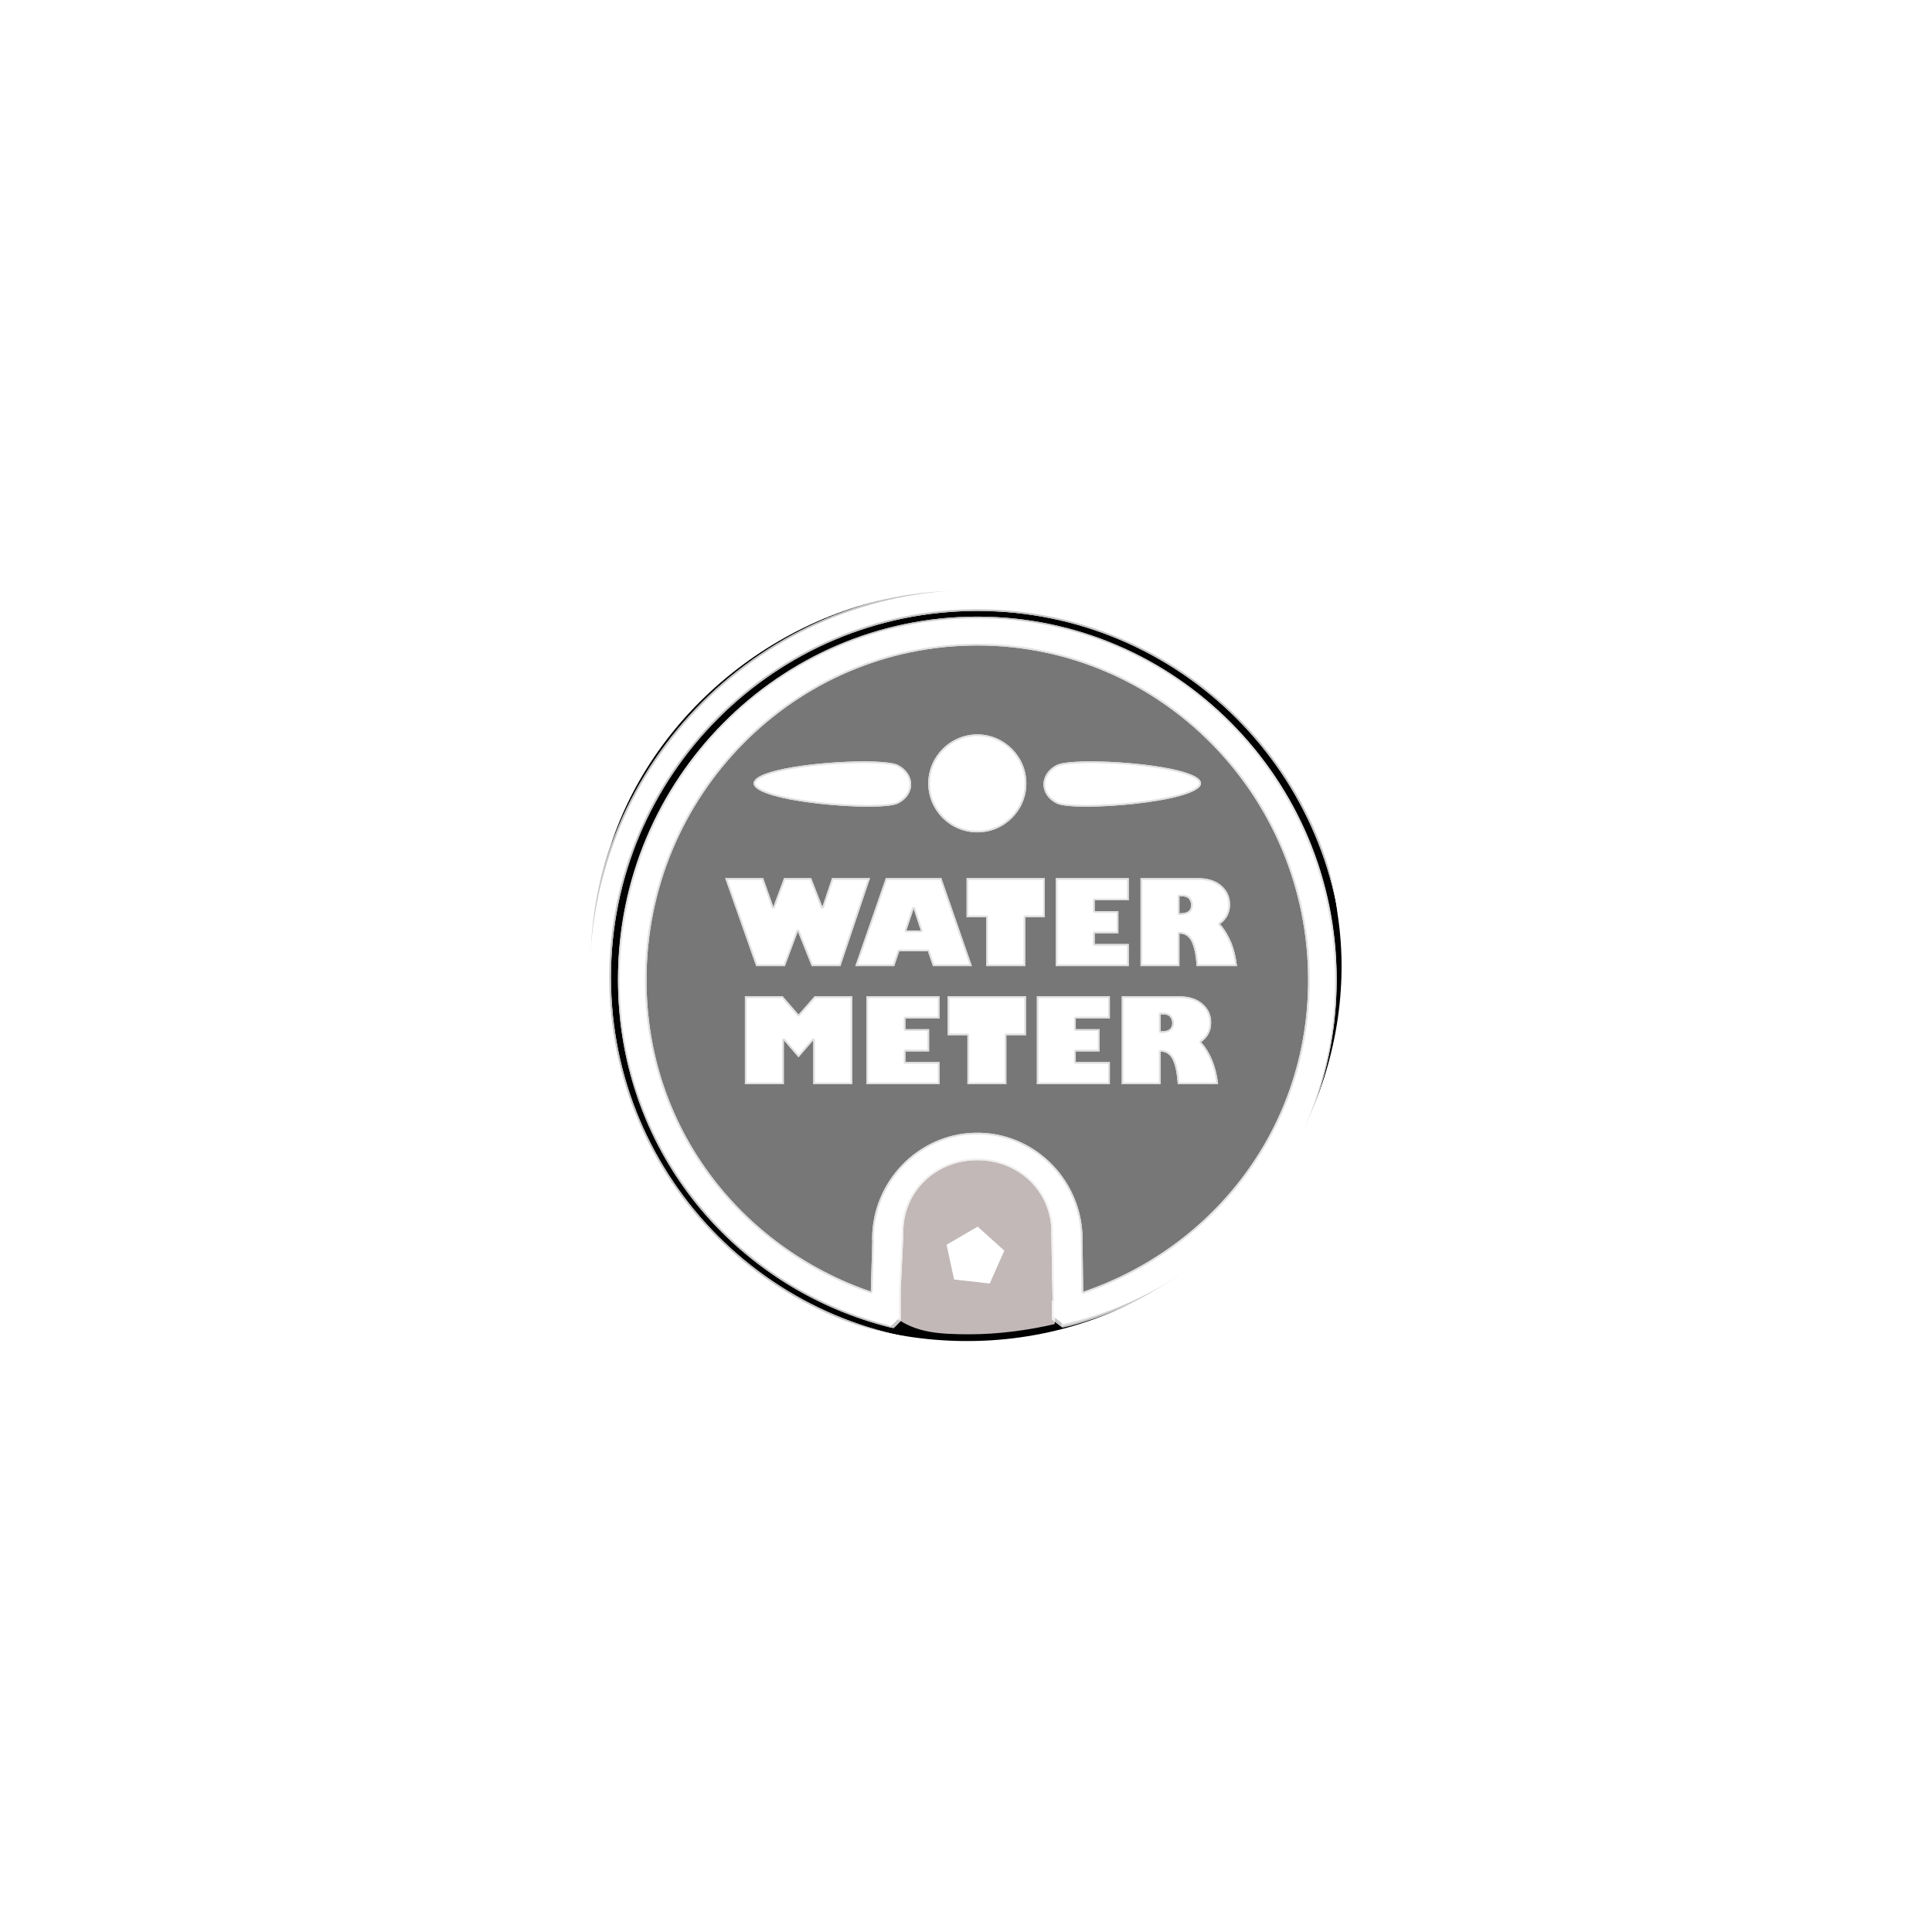
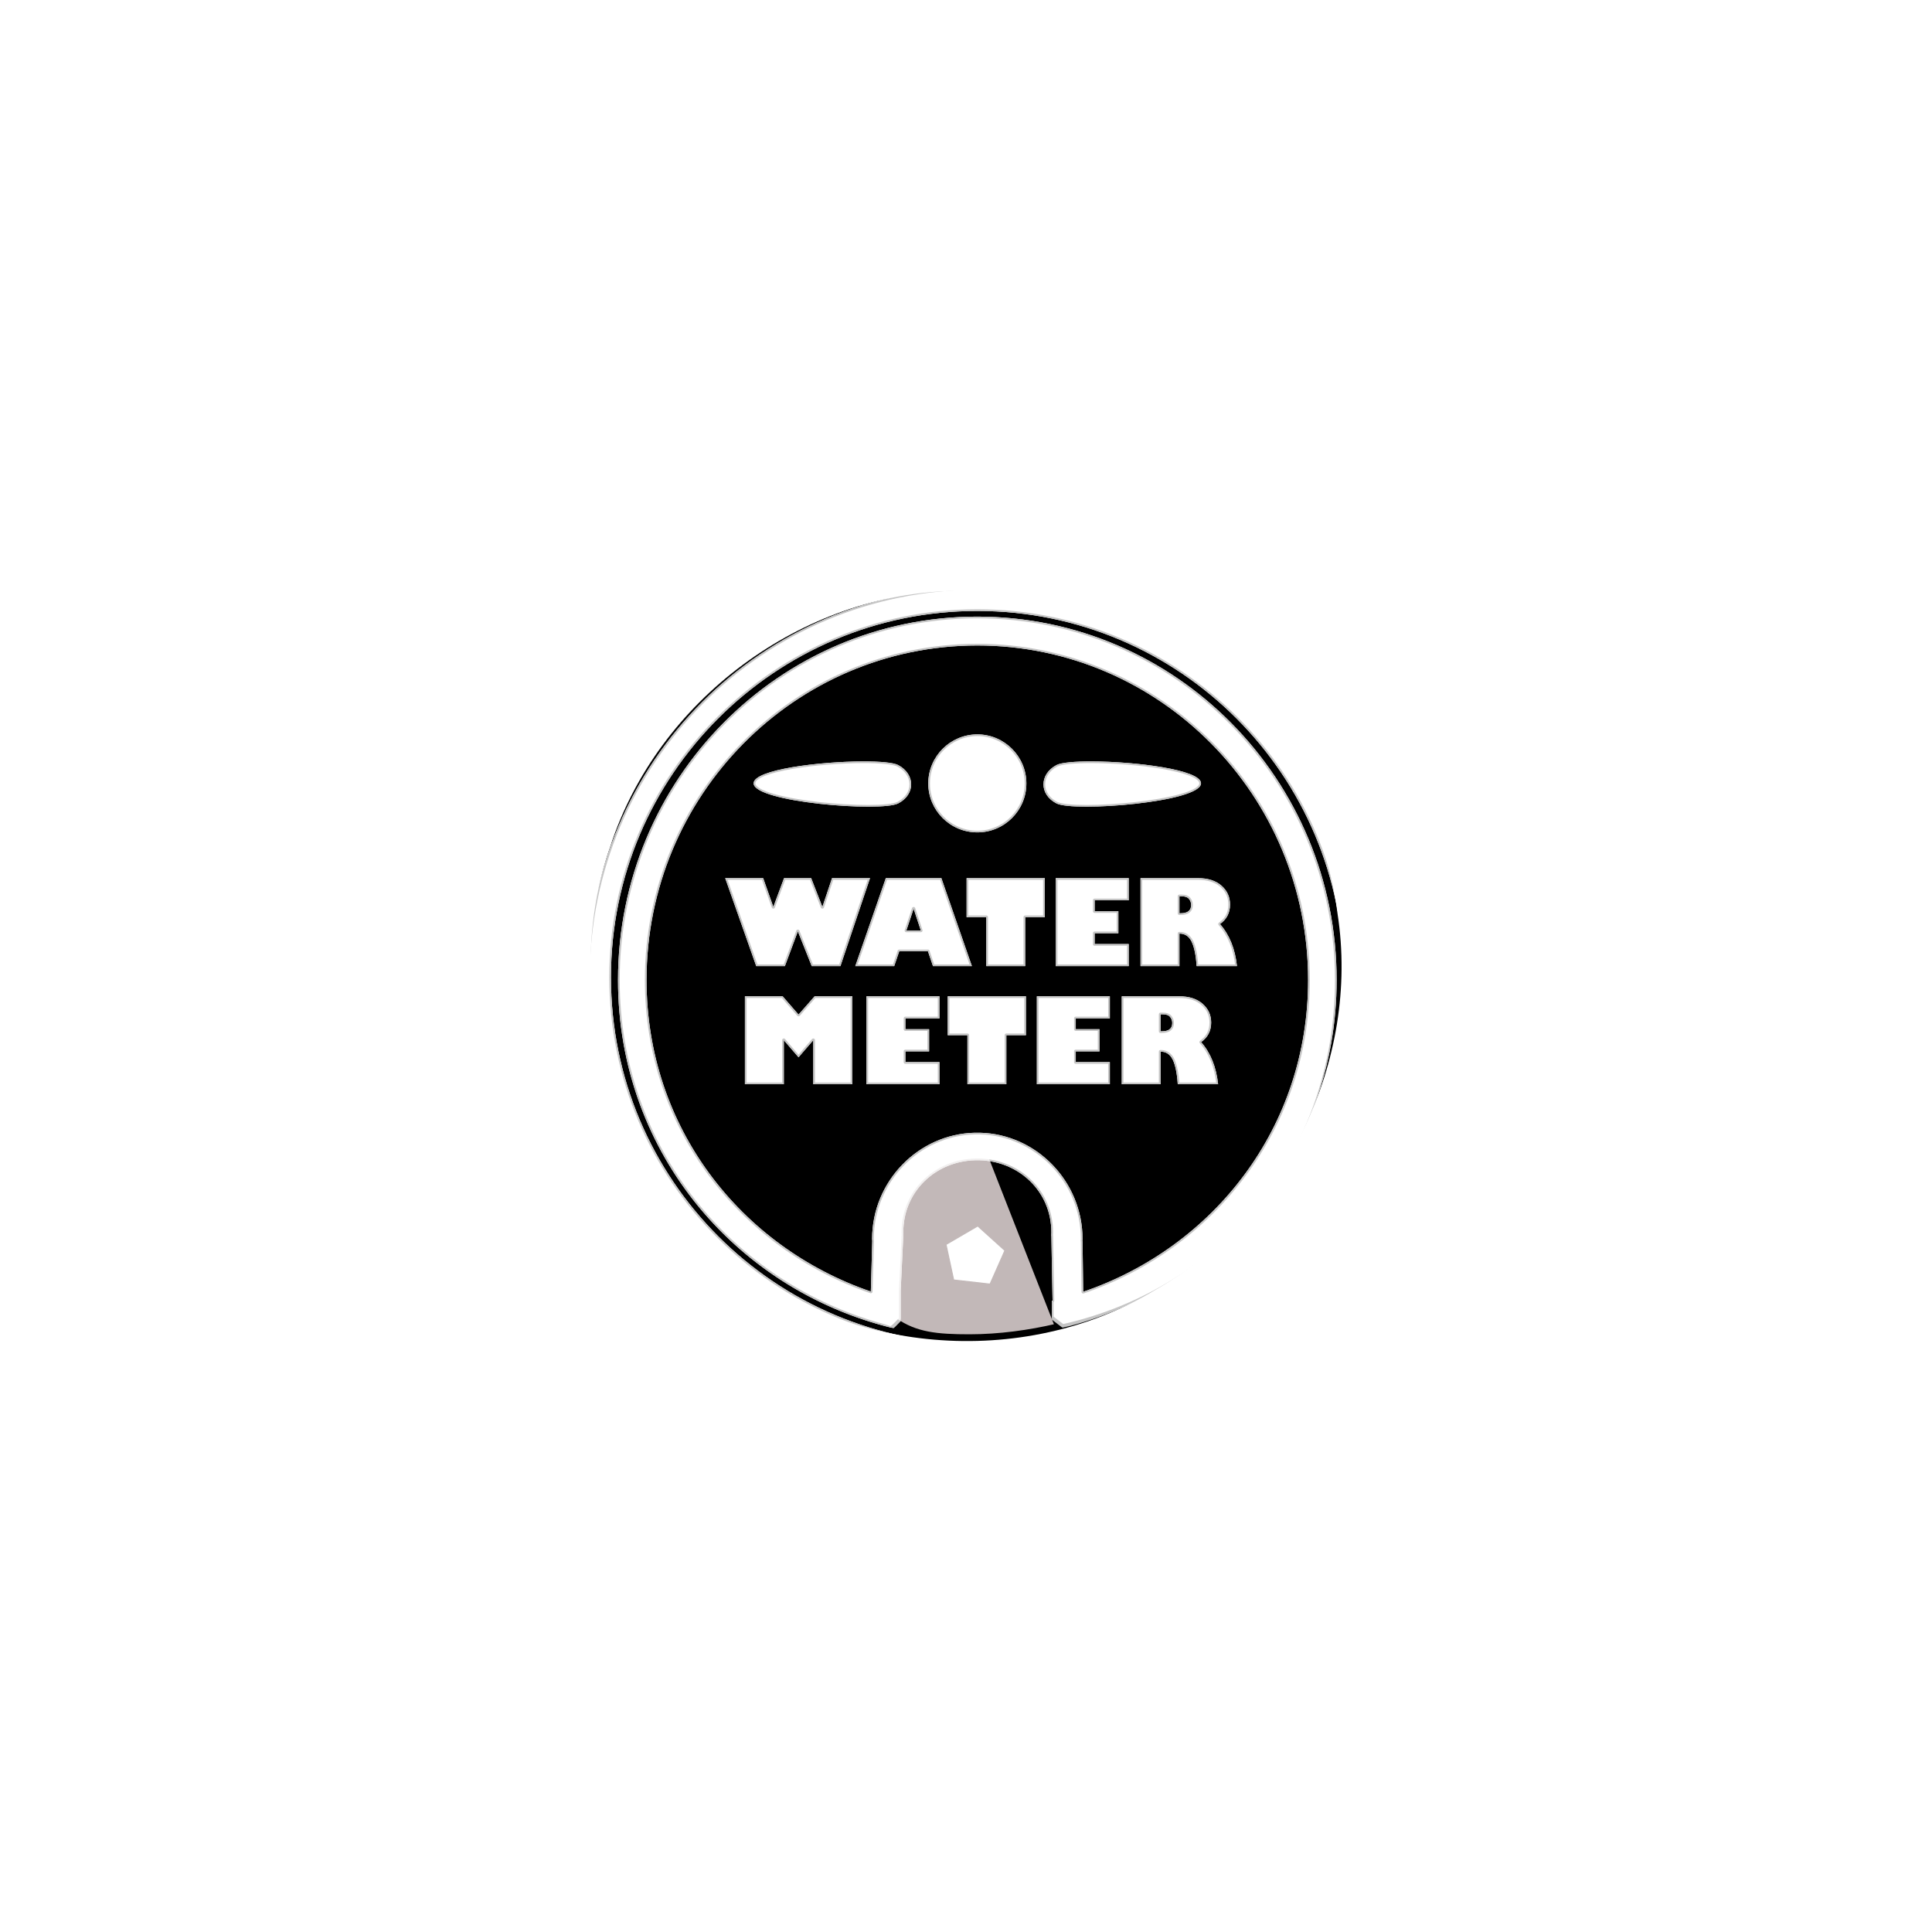
<svg xmlns="http://www.w3.org/2000/svg" xmlns:ns1="http://sodipodi.sourceforge.net/DTD/sodipodi-0.dtd" xmlns:ns2="http://www.inkscape.org/namespaces/inkscape" id="svg2478" ns1:docname="water-SCALED.svg" ns2:export-filename="C:\Documents and Settings\Randall W. Wilke\Desktop\iron\water-SCALED.png" viewBox="0 0 512 512" ns1:version="0.32" ns2:export-xdpi="90" version="1.0" ns2:output_extension="org.inkscape.output.svg.inkscape" ns2:export-ydpi="90" ns2:version="0.46">
  <defs id="defs2480">
    <filter id="filter3205" ns2:collect="always">
      <feGaussianBlur id="feGaussianBlur3207" stdDeviation="0.311" ns2:collect="always" />
    </filter>
    <clipPath id="clipPath3211" clipPathUnits="userSpaceOnUse">
      <path id="path3213" style="stroke-linejoin:round;fill-rule:evenodd;stroke:#c5c5c5;stroke-linecap:round;stroke-width:0.9;fill:#ffffff" d="m256 152.84c-56.94 0-103.16 46.22-103.16 103.16s46.22 103.16 103.16 103.16 103.16-46.22 103.16-103.16-46.22-103.16-103.16-103.16zm0 6.07c53.59 0 97.09 43.5 97.09 97.09s-43.5 97.09-97.09 97.09-97.09-43.5-97.09-97.09 43.5-97.09 97.09-97.09zm0 1.5c-52.56 0-95.22 43.15-95.22 96.31 0 46.11 32.1 83.29 74.91 92.72v-10.38l0.69-14.53h0.03c-0.02-0.31-0.03-0.65-0.03-0.97-0.01-10.78 8.52-18.84 19.12-19.09h0.47 0.03 0.03c0.15 0 0.32-0.01 0.47 0 10.6 0.25 19.12 8.31 19.12 19.09 0.01 0.32-0.01 0.66-0.03 0.97h0.03l0.32 17.16c-0.06 0.01-0.13 0.01-0.19 0.03v7.62h0.97c42.6-9.57 74.5-46.66 74.5-92.62 0-53.16-42.66-96.31-95.22-96.31zm0 7.65c48.38 0 87.66 39.72 87.66 88.66 0 39.02-24.96 70.78-59.6 82.62l-0.18-13.34c-0.01-0.04-0.03-0.09-0.04-0.12 0.01-0.19 0.04-0.32 0.04-0.54 0-15.24-12.19-27.8-27.19-28.15h-0.66-0.03-0.03-0.66c-15 0.35-27.19 12.91-27.19 28.15 0 0.2 0.03 0.33 0.04 0.5l-0.38 13.44c-34.55-11.89-59.44-43.61-59.44-82.56 0-48.94 39.27-88.66 87.66-88.66zm0 23.56c-7.17 0.01-13 5.84-13 13 0 7.17 5.83 12.97 13 12.97s13-5.8 13-12.97c0-7.16-5.83-13-13-13zm-30.31 7.16c-11.48 0.03-28.89 2.17-28.97 5.78-0.11 5.02 33.69 7.71 38.31 5.35 4.62-2.37 4.54-7.76 0-10.16-1.28-0.67-4.85-0.98-9.34-0.97zm60.62 0c-4.49-0.01-8.06 0.3-9.34 0.97-4.54 2.4-4.62 7.79 0 10.16 4.62 2.36 38.42-0.33 38.31-5.35-0.08-3.61-17.49-5.75-28.97-5.78zm-97.12 30.94l8.22 23.31h7.59l3.44-9.22 3.68 9.22h7.6l7.84-23.31h-10.06l-2.56 7.62-2.97-7.62h-7.19l-2.84 7.62-2.69-7.62h-10.06zm42.56 0l-8.09 23.31h10.31l1.34-3.94h7.6l1.34 3.94h10.31l-8.09-23.31h-14.72zm21.41 0v10.34h5.22v12.97h10.31v-12.97h5.19v-10.34h-20.72zm23.62 0v23.31h19.34v-5.84h-9.03v-2.88h6.29v-5.84h-6.29v-2.88h9.03v-5.87h-19.34zm22.47 0v23.31h10.31v-8.62c1.46 0 2.53 0.72 3.22 2.12 0.69 1.41 1.15 3.56 1.34 6.5h10.69c-0.49-4.57-1.98-8.28-4.5-11.15 1.77-1.25 2.66-2.96 2.66-5.16 0-2-0.74-3.67-2.25-5s-3.58-2-6.22-2h-15.25zm10.31 4.81h0.63c0.87 0 1.53 0.23 1.9 0.69 0.38 0.46 0.57 1.01 0.57 1.62 0 1.46-0.93 2.19-2.78 2.19h-0.32v-4.5zm-70.44 3.28l1.91 5.78h-3.84l1.93-5.78zm-44.71 23.22v23.31h10.31v-11.68l3.9 4.53 3.91-4.53v11.68h10.35v-23.31h-10l-4.26 4.85-4.21-4.85h-10zm32.21 0v23.31h19.35v-5.87h-9.03v-2.85h6.28v-5.87h-6.28v-2.87h9.03v-5.85h-19.35zm21.54 0v10.31h5.22v13h10.31v-13h5.19v-10.31h-20.72zm23.62 0v23.31h19.34v-5.87h-9.03v-2.85h6.29v-5.87h-6.29v-2.87h9.03v-5.85h-19.34zm22.5 0v23.31h10.28v-8.65c1.46 0 2.53 0.72 3.22 2.12 0.69 1.41 1.15 3.59 1.34 6.53h10.69c-0.49-4.57-1.98-8.31-4.5-11.18 1.77-1.25 2.66-2.96 2.66-5.16 0-2-0.74-3.64-2.25-4.97s-3.58-2-6.22-2h-15.22zm10.28 4.78h0.66c0.87 0 1.5 0.23 1.87 0.69 0.38 0.46 0.57 1.01 0.57 1.62 0 1.46-0.93 2.19-2.78 2.19h-0.32v-4.5z" />
    </clipPath>
    <filter id="filter2498" ns2:label="IronDeepRust">
      <feColorMatrix id="feColorMatrix2500" result="result0" type="luminanceToAlpha" in="SourceGraphic" />
      <feDiffuseLighting id="feDiffuseLighting2502" result="result6" lighting-color="rgb(50,17,0)" diffuseConstant="2.85" surfaceScale="800">
        <feDistantLight id="feDistantLight2504" elevation="20" azimuth="226" />
      </feDiffuseLighting>
      <feFlood id="feFlood2506" in="SourceGraphic" flood-color="rgb(10,0,7)" />
      <feBlend id="feBlend2508" result="result3" in="result6" blend="normal" mode="screen" />
      <feComposite id="feComposite2510" operator="in" result="result2" in2="SourceGraphic" in="result3" />
      <feFlood id="feFlood2512" in="SourceGraphic" flood-color="rgb(0,0,0)" />
      <feComposite id="feComposite2514" operator="in" in2="SourceGraphic" />
      <feGaussianBlur id="feGaussianBlur2516" stdDeviation="1.2" />
      <feOffset id="feOffset2518" result="result4" dx="3" dy="3" />
      <feComposite id="feComposite2520" in="result2" result="result5" in2="result4" />
      <feTurbulence id="feTurbulence2522" baseFrequency="0.288" seed="227" result="result9" in="SourceGraphic" numOctaves="9" type="fractalNoise" />
      <feColorMatrix id="feColorMatrix2524" type="saturate" values="0" in="result9" />
      <feGaussianBlur id="feGaussianBlur2526" stdDeviation="4" />
      <feComposite id="feComposite2528" operator="in" in2="SourceGraphic" />
      <feComposite id="feComposite2530" in2="result5" result="result7" />
    </filter>
    <filter id="filter3194" ns2:label="Iron">
      <feColorMatrix id="feColorMatrix3196" result="result0" type="luminanceToAlpha" in="SourceGraphic" />
      <feDiffuseLighting id="feDiffuseLighting8372" result="result6" lighting-color="rgb(131,131,131)" diffuseConstant="1.3" surfaceScale="800">
        <feDistantLight id="feDistantLight8374" elevation="20" azimuth="226" />
      </feDiffuseLighting>
      <feFlood id="feFlood3202" in="SourceGraphic" flood-color="rgb(70,30,10)" />
      <feBlend id="feBlend3204" result="result3" in="result6" blend="normal" mode="screen" />
      <feComposite id="feComposite3206" operator="in" result="result2" in2="SourceGraphic" in="result3" />
      <feFlood id="feFlood3208" in="SourceGraphic" flood-color="rgb(0,0,0)" />
      <feComposite id="feComposite3210" operator="in" in2="SourceGraphic" />
      <feGaussianBlur id="feGaussianBlur3212" stdDeviation="1.2" />
      <feOffset id="feOffset3214" result="result4" dx="3" dy="3" />
      <feComposite id="feComposite3216" in="result2" result="result5" in2="result4" />
      <feTurbulence id="feTurbulence3218" baseFrequency="0.288" seed="227" result="result9" in="SourceGraphic" numOctaves="9" type="fractalNoise" />
      <feColorMatrix id="feColorMatrix3220" type="saturate" values="0" in="result9" />
      <feGaussianBlur id="feGaussianBlur2419" stdDeviation="2" />
      <feComposite id="feComposite3222" operator="in" in2="SourceGraphic" />
      <feComposite id="feComposite3224" in2="result5" result="result7" />
    </filter>
  </defs>
  <ns1:namedview id="base" bordercolor="#666666" ns2:pageshadow="2" guidetolerance="10" pagecolor="#ffffff" gridtolerance="10000" ns2:zoom="1" objecttolerance="10" showgrid="false" borderopacity="1.0" ns2:current-layer="layer1" ns2:cx="238.5" ns2:cy="256" showguides="true" ns2:guide-bbox="true" units="in" ns2:pageopacity="0.0" ns2:document-units="in" />
  <g id="layer1" ns2:label="Layer 1" ns2:groupmode="layer" transform="translate(1035 -742.5)">
    <path id="path3249" style="fill-rule:evenodd;fill:#000000" d="m-781.69 899.09c-40.75 0.52-79.07 28.98-91.56 67.72-13.26 37.69-0.6 82.59 30.25 107.79 31.04 26.9 79.1 31 114.25 9.7 34.2-19.5 54.24-60.6 48.22-99.61-5.24-42.29-40.74-78.41-82.93-84.4-6.02-0.98-12.13-1.36-18.23-1.2z" />
-     <path id="path2438" ns1:nodetypes="ccccsccccc" style="fill-rule:evenodd;filter:url(#filter2498);stroke:#000000;stroke-width:1px;fill:#c2b8b8" d="m-776.91 1042.6l-14.75 2.4-11.43 14.8 2.27 29.4c5.52 3.9 11.23 4.4 19.8 4.4 7.7 0 15.82-1.1 22.99-2.8l1.59-18.7-0.47-10.9-5.71-12.9-14.29-5.7z" />
-     <path id="path3215" style="filter:url(#filter2498);fill-rule:evenodd;fill:#777777" d="m-779 903.25c-52.56 0-95.22 42.66-95.22 95.22 0 44.03 29.92 81.03 70.5 91.93l0.63-30.6 11.43-14.8 14.75-2.4 14.29 5.7 5.71 12.9 0.47 10.9-0.22 18.9c41.79-10 72.88-47.7 72.88-92.53 0-52.56-42.66-95.22-95.22-95.22zm22.34 187.75c-0.74 0.2-1.47 0.4-2.22 0.6 0.75-0.2 1.48-0.4 2.22-0.6zm-6.18 1.3c-1.59 0.3-3.18 0.5-4.78 0.7 1.6-0.2 3.2-0.4 4.78-0.7zm-31.28 0.2c1.68 0.3 3.4 0.5 5.12 0.7-1.72-0.2-3.43-0.4-5.12-0.7zm8.84 1c1.03 0 2.05 0.1 3.09 0.1-1.03 0-2.07-0.1-3.09-0.1zm3.09 0.1c1.06 0.1 2.13 0.1 3.19 0.1-1.07 0-2.13 0-3.19-0.1zm8.91-0.1c-0.64 0-1.27 0.1-1.91 0.1 0.64 0 1.27-0.1 1.91-0.1z" />
+     <path id="path2438" ns1:nodetypes="ccccsccccc" style="fill-rule:evenodd;filter:url(#filter2498);stroke:#000000;stroke-width:1px;fill:#c2b8b8" d="m-776.91 1042.6l-14.75 2.4-11.43 14.8 2.27 29.4c5.52 3.9 11.23 4.4 19.8 4.4 7.7 0 15.82-1.1 22.99-2.8z" />
    <g id="g3215" style="filter:url(#filter2498)">
      <path id="path2381" style="stroke-linejoin:round;fill-rule:evenodd;filter:url(#filter3205);stroke:#c5c5c5;stroke-linecap:round;stroke-width:.9;fill:#ffffff" d="m256 152.84c-56.94 0-103.16 46.22-103.16 103.16s46.22 103.16 103.16 103.16 103.16-46.22 103.16-103.16-46.22-103.16-103.16-103.16zm0 6.07c53.59 0 97.09 43.5 97.09 97.09s-43.5 97.09-97.09 97.09-97.09-43.5-97.09-97.09 43.5-97.09 97.09-97.09zm0 1.5c-52.56 0-95.22 43.15-95.22 96.31 0 44.57 29.99 80.79 70.65 91.68 1.4 0.38 1.53 0.87 2.56-0.17l1.7-1.73v-7.44l0.69-14.53h0.03c-0.02-0.31-0.03-0.65-0.03-0.97-0.01-10.78 8.52-18.84 19.12-19.09h0.47 0.03 0.03c0.15 0 0.32-0.01 0.47 0 10.6 0.25 19.12 8.31 19.12 19.09 0.01 0.32-0.01 0.66-0.03 0.97h0.03l0.32 17.16c-0.06 0.01-0.13 0.01-0.19 0.03v4.41l2.91 2.24c42.6-9.57 72.56-45.69 72.56-91.65 0-53.16-42.66-96.31-95.22-96.31zm0 7.65c48.38 0 87.66 39.72 87.66 88.66 0 39.02-24.96 70.78-59.6 82.62l-0.18-13.34c-0.01-0.04-0.03-0.09-0.04-0.12 0.01-0.19 0.04-0.32 0.04-0.54 0-15.24-12.19-27.8-27.19-28.15h-0.66-0.03-0.03-0.66c-15 0.35-27.19 12.91-27.19 28.15 0 0.2 0.03 0.33 0.04 0.5l-0.38 13.44c-34.55-11.89-59.44-43.61-59.44-82.56 0-48.94 39.27-88.66 87.66-88.66zm0 23.56c-7.17 0.01-13 5.84-13 13 0 7.17 5.83 12.97 13 12.97s13-5.8 13-12.97c0-7.16-5.83-13-13-13zm-30.31 7.16c-11.48 0.03-28.89 2.17-28.97 5.78-0.11 5.02 33.69 7.71 38.31 5.35 4.62-2.37 4.54-7.76 0-10.16-1.28-0.67-4.85-0.98-9.34-0.97zm60.62 0c-4.49-0.01-8.06 0.3-9.34 0.97-4.54 2.4-4.62 7.79 0 10.16 4.62 2.36 38.42-0.33 38.31-5.35-0.08-3.61-17.49-5.75-28.97-5.78zm-97.12 30.94l8.22 23.31h7.59l3.44-9.22 3.68 9.22h7.6l7.84-23.31h-10.06l-2.56 7.62-2.97-7.62h-7.19l-2.84 7.62-2.69-7.62h-10.06zm42.56 0l-8.09 23.31h10.31l1.34-3.94h7.6l1.34 3.94h10.31l-8.09-23.31h-14.72zm21.41 0v10.34h5.22v12.97h10.31v-12.97h5.19v-10.34h-20.72zm23.62 0v23.31h19.34v-5.84h-9.03v-2.88h6.29v-5.84h-6.29v-2.88h9.03v-5.87h-19.34zm22.47 0v23.31h10.31v-8.62c1.46 0 2.53 0.72 3.22 2.12 0.69 1.41 1.15 3.56 1.34 6.5h10.69c-0.49-4.57-1.98-8.28-4.5-11.15 1.77-1.25 2.66-2.96 2.66-5.16 0-2-0.74-3.67-2.25-5s-3.58-2-6.22-2h-15.25zm10.31 4.81h0.63c0.87 0 1.53 0.23 1.9 0.69 0.38 0.46 0.57 1.01 0.57 1.62 0 1.46-0.93 2.19-2.78 2.19h-0.32v-4.5zm-70.44 3.28l1.91 5.78h-3.84l1.93-5.78zm-44.71 23.22v23.31h10.31v-11.68l3.9 4.53 3.91-4.53v11.68h10.35v-23.31h-10l-4.26 4.85-4.21-4.85h-10zm32.21 0v23.31h19.35v-5.87h-9.03v-2.85h6.28v-5.87h-6.28v-2.87h9.03v-5.85h-19.35zm21.54 0v10.31h5.22v13h10.31v-13h5.19v-10.31h-20.72zm23.62 0v23.31h19.34v-5.87h-9.03v-2.85h6.29v-5.87h-6.29v-2.87h9.03v-5.85h-19.34zm22.5 0v23.31h10.28v-8.65c1.46 0 2.53 0.72 3.22 2.12 0.69 1.41 1.15 3.59 1.34 6.53h10.69c-0.49-4.57-1.98-8.31-4.5-11.18 1.77-1.25 2.66-2.96 2.66-5.16 0-2-0.74-3.64-2.25-4.97s-3.58-2-6.22-2h-15.22zm10.28 4.78h0.66c0.87 0 1.5 0.23 1.87 0.69 0.38 0.46 0.57 1.01 0.57 1.62 0 1.46-0.93 2.19-2.78 2.19h-0.32v-4.5z" clip-path="url(#clipPath3211)" ns1:nodetypes="csssccsssccsszccccsssssssccccccsccsccssssssssccsccsssccsssccsssccccccccccccccccccccccccccccccccccccccccccccccccccscccssccccsscccccccccccccccccccccccccccccccccccccccccccccccccccccccccccscccssccccssccc" transform="translate(-1035 742.5)" />
    </g>
    <path id="path3401" style="stroke-linejoin:round;fill-rule:evenodd;filter:url(#filter3194);stroke:#000000;stroke-linecap:round;stroke-width:.27;fill:#ffffff" d="m-775.63 1079.8l-9.64-1.1-2.02-9.4 8.4-4.9 7.2 6.5-3.94 8.9z" />
  </g>
</svg>